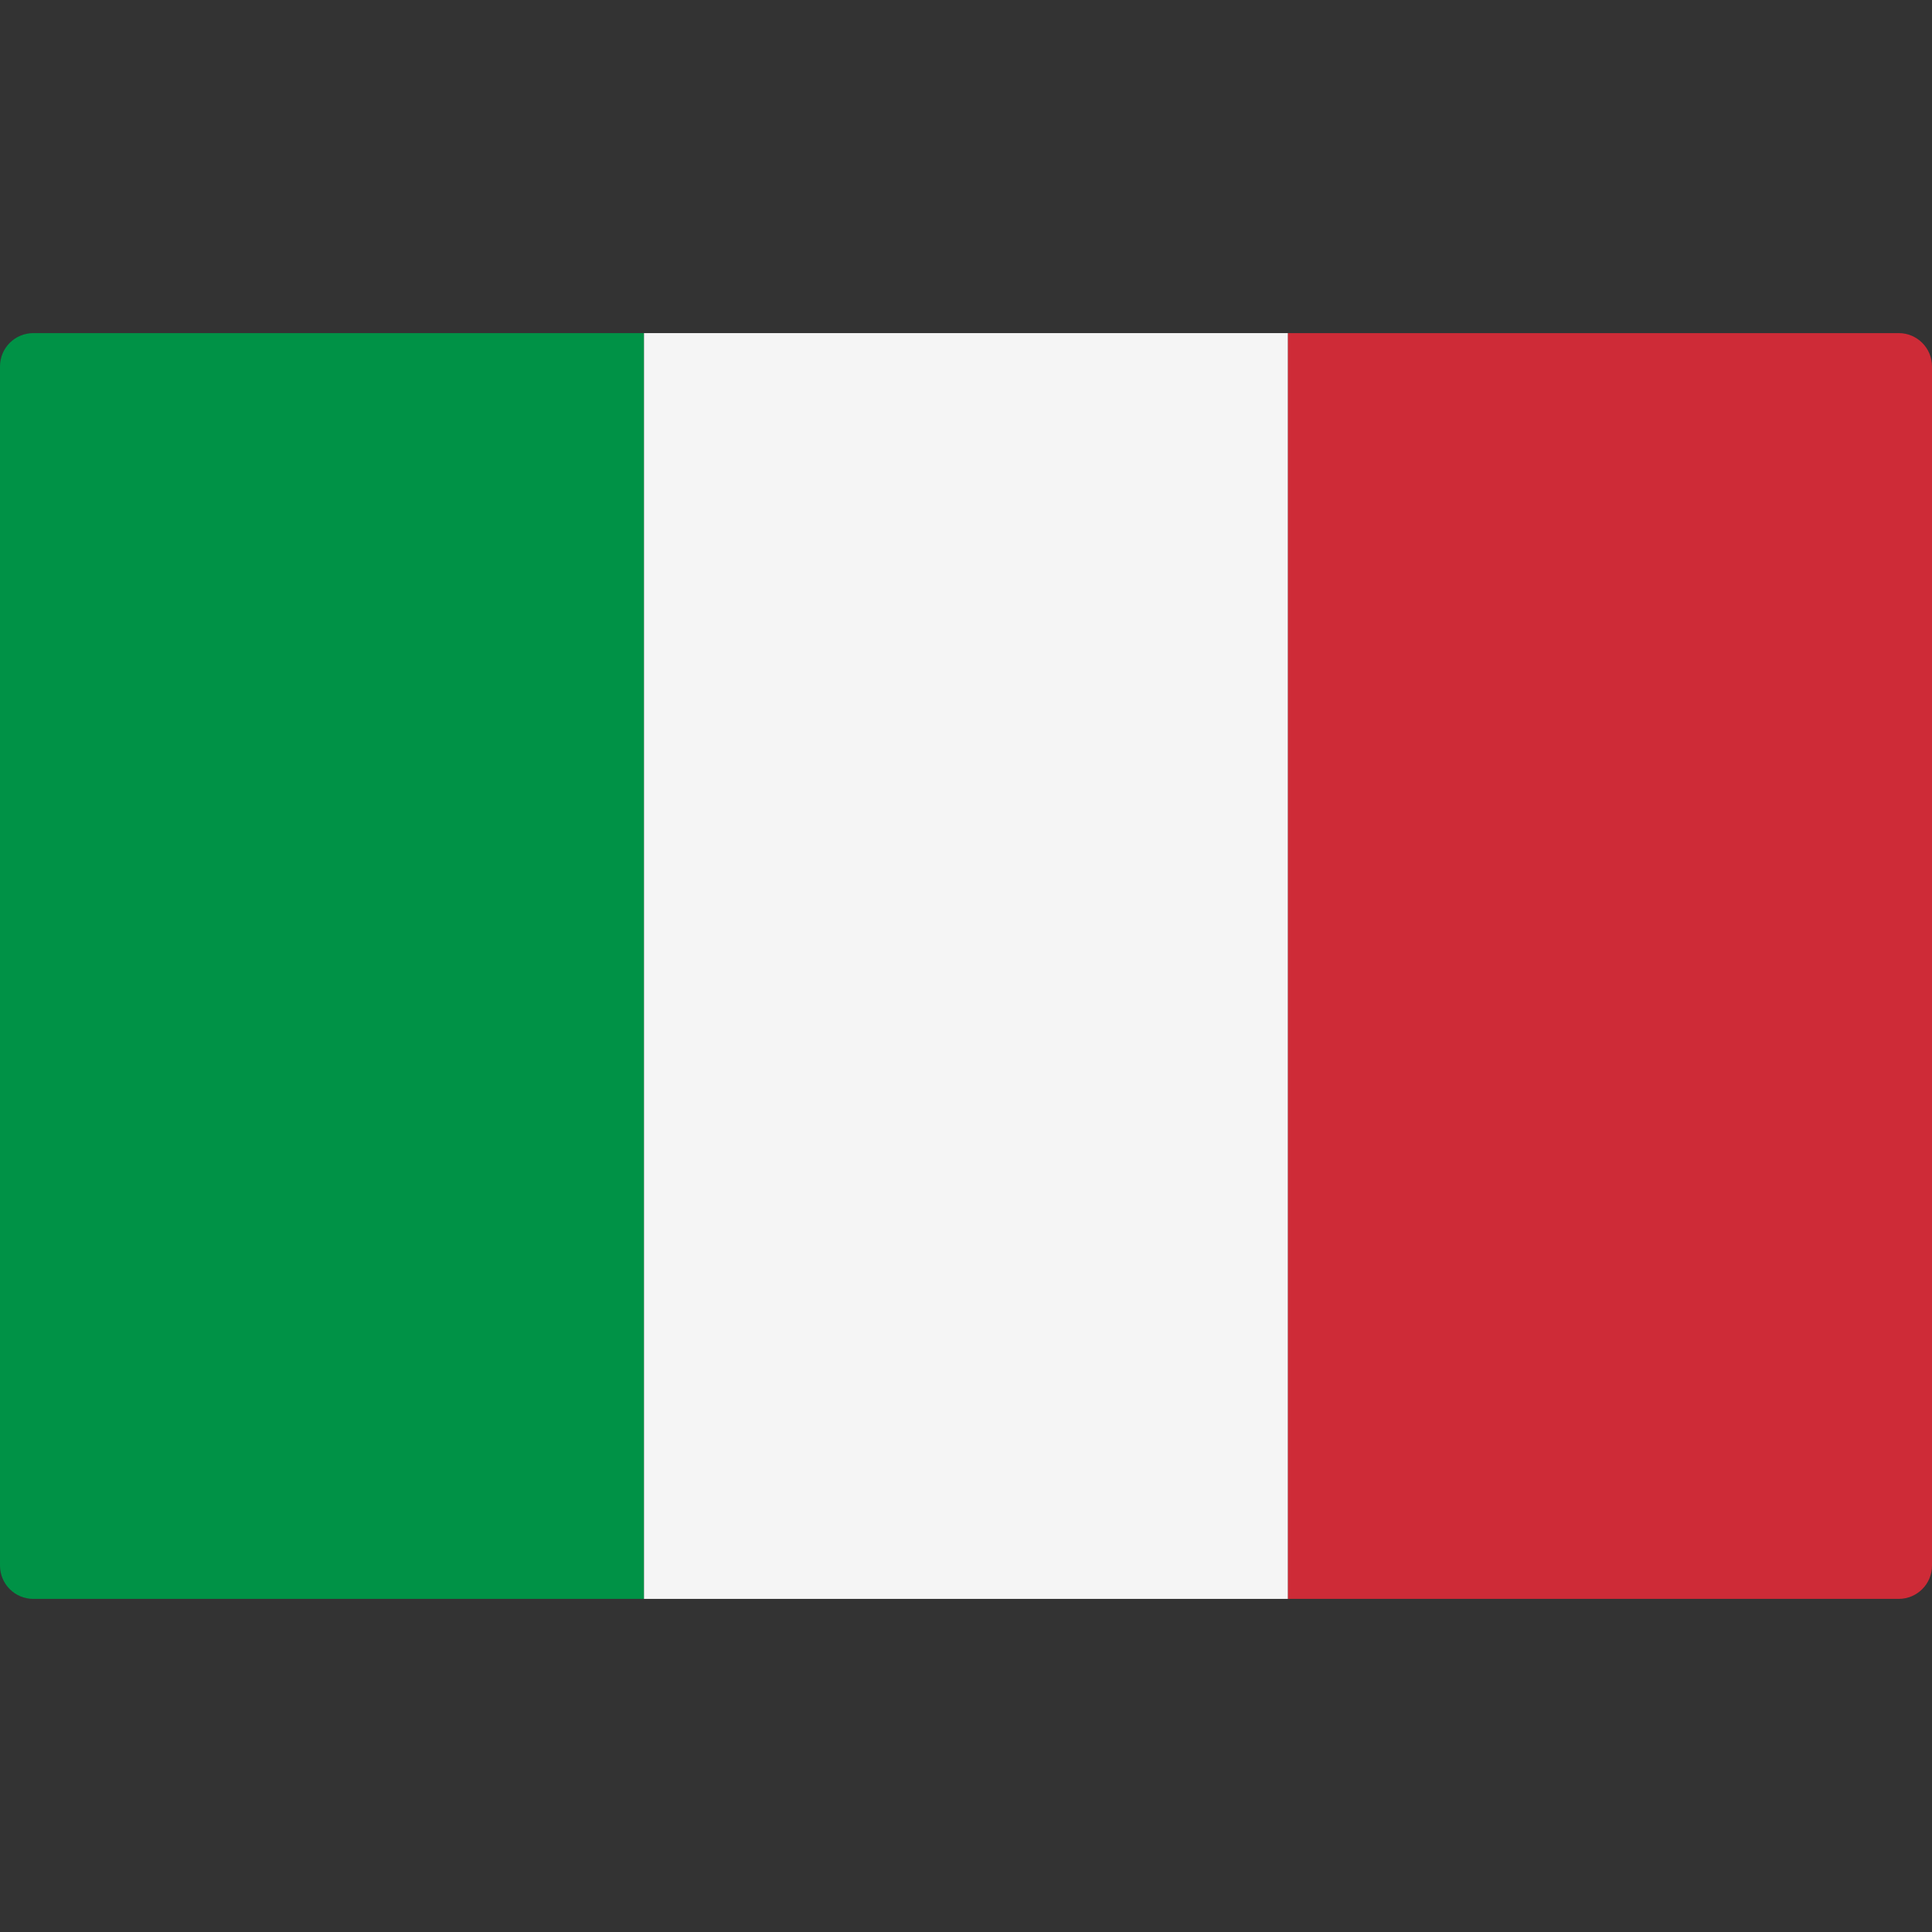
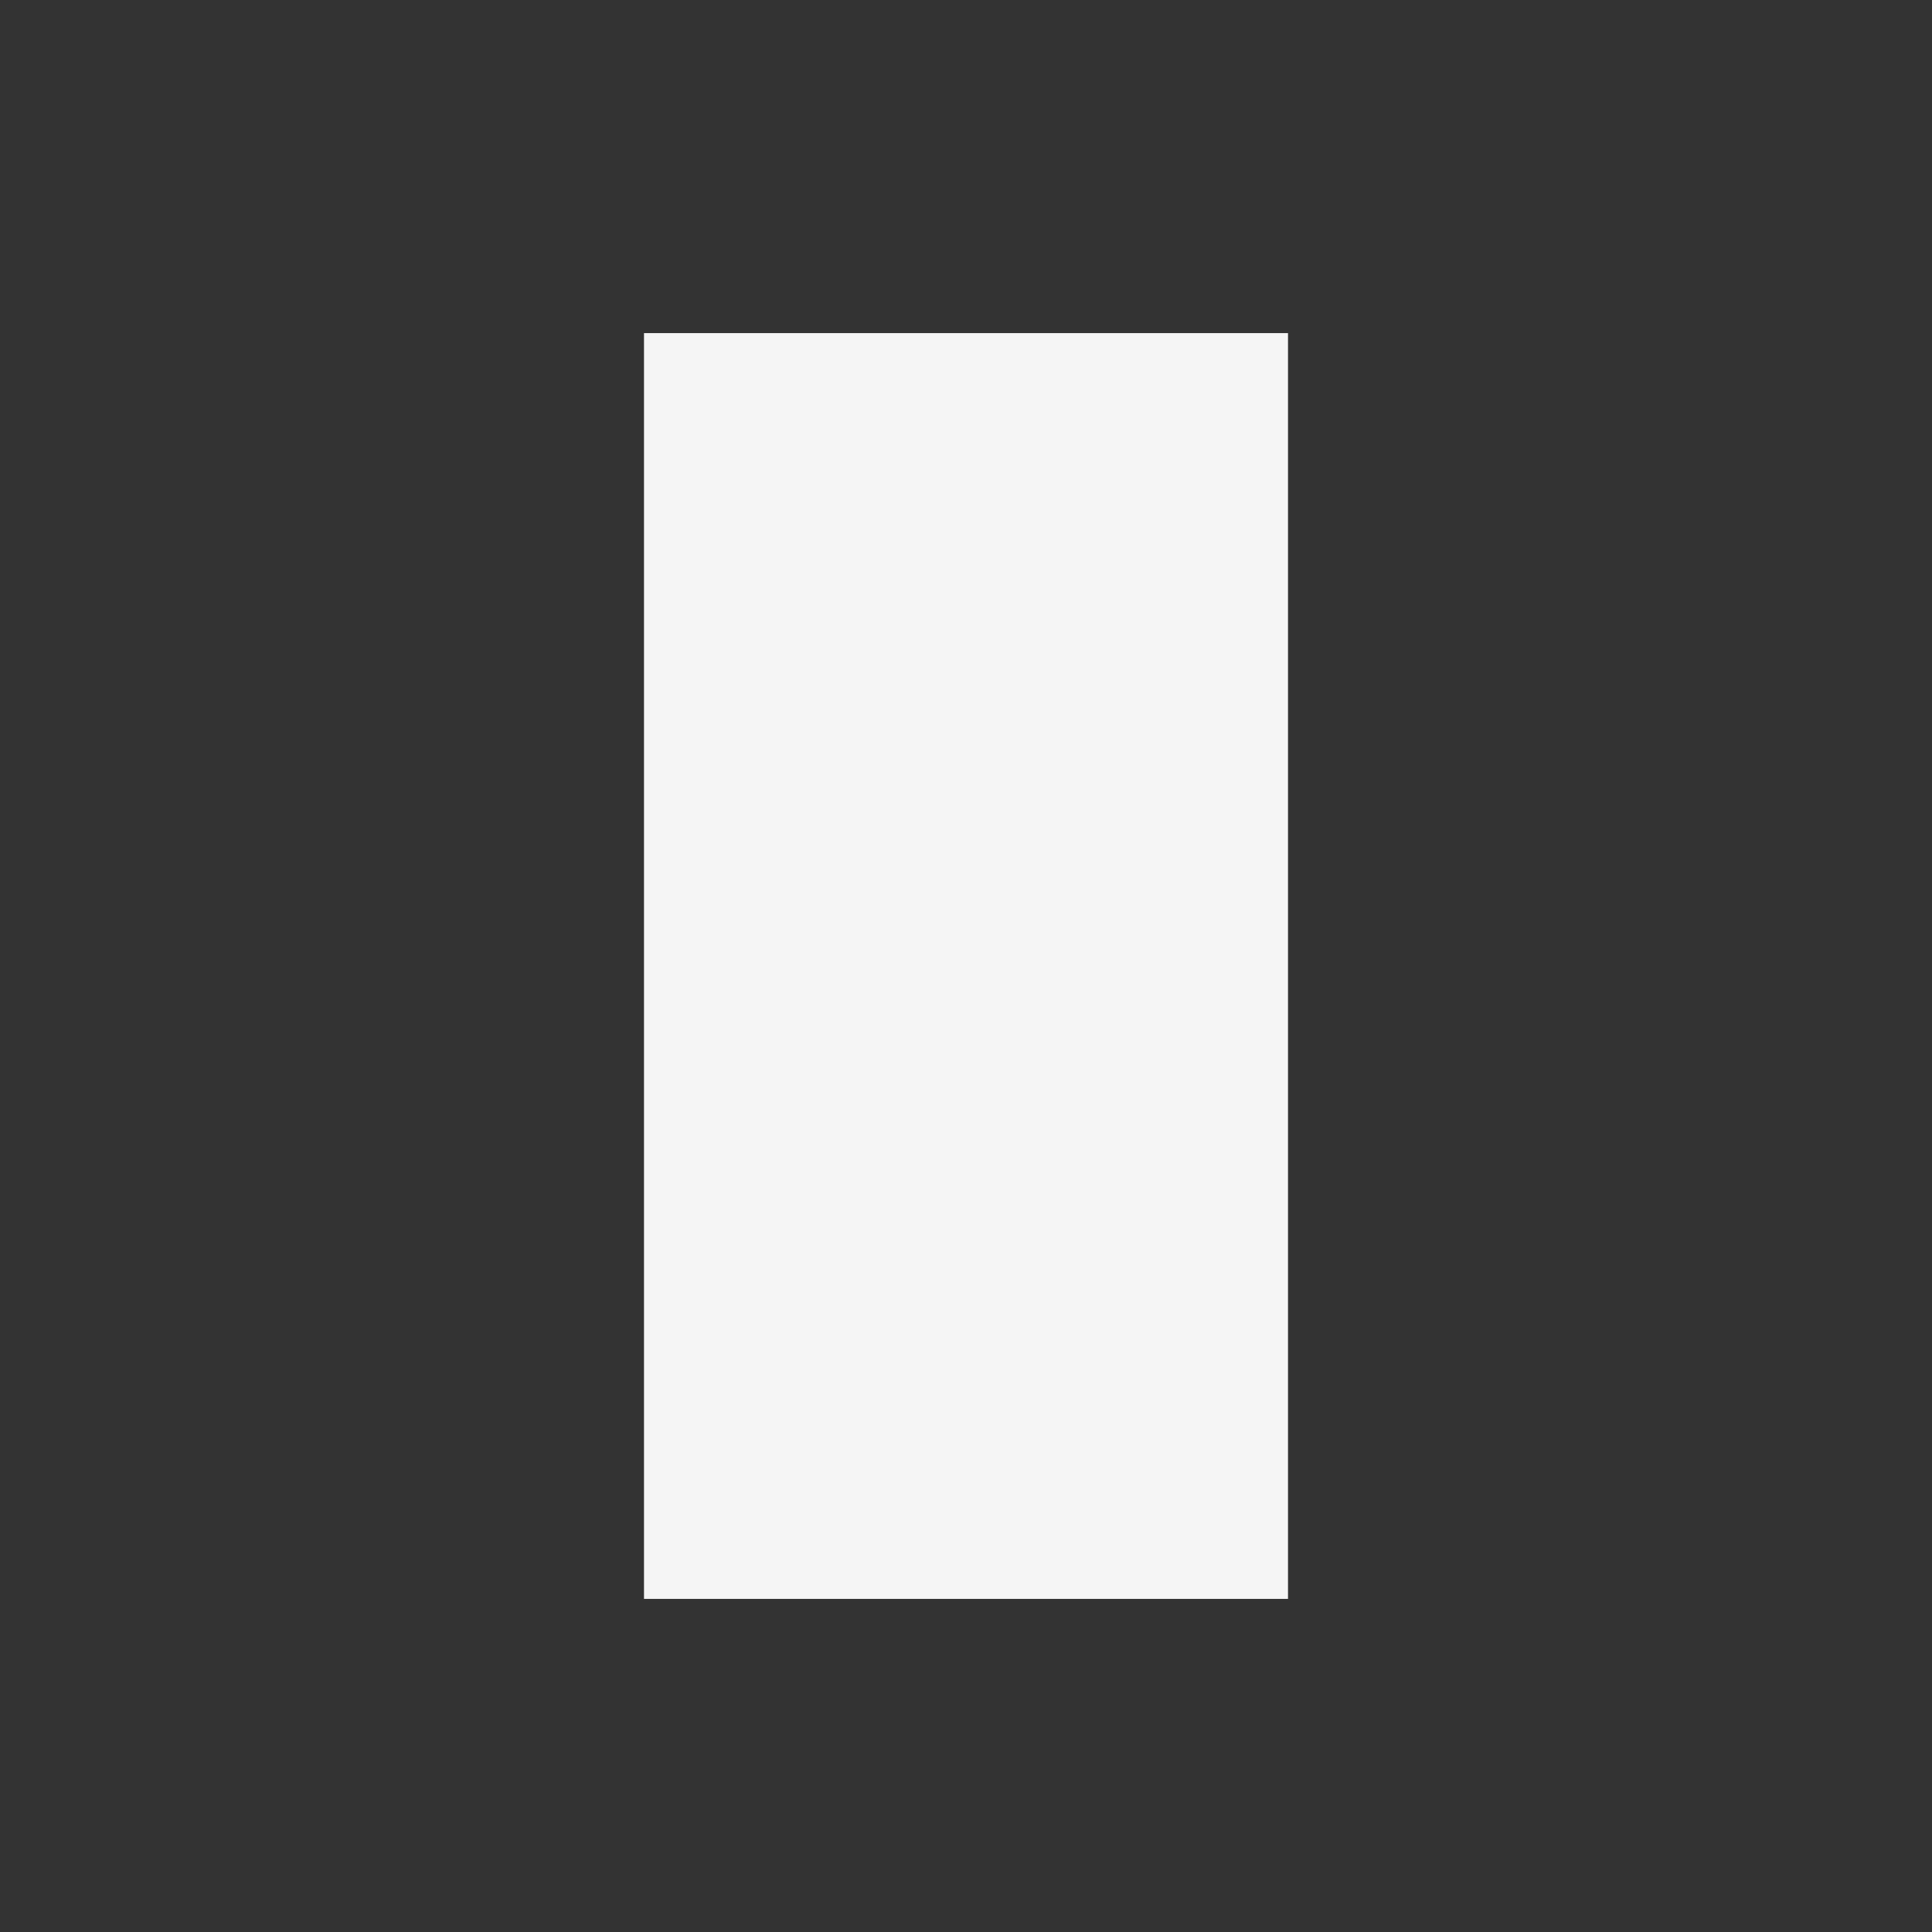
<svg xmlns="http://www.w3.org/2000/svg" width="24" height="24" viewBox="0 0 24 24" fill="none">
  <rect x="0" y="0" width="24" height="24" fill="#333333" stroke="none" />
  <g clip-path="url(#clip0_40000004_25621)">
-     <path d="M8 19.862H0.414C0.185 19.862 0 19.677 0 19.448V4.552C0 4.323 0.185 4.138 0.414 4.138H8V19.862Z" fill="#009246" />
    <path d="M16 4.138H8V19.862H16V4.138Z" fill="#F5F5F5" />
-     <path d="M23.586 19.862H16V4.138H23.586C23.815 4.138 24 4.323 24 4.552V19.448C24 19.677 23.815 19.862 23.586 19.862Z" fill="#CE2B37" />
  </g>
  <defs>
    <clipPath id="clip0_40000004_25621">
      <rect width="24" height="24" fill="white" />
    </clipPath>
  </defs>
</svg>